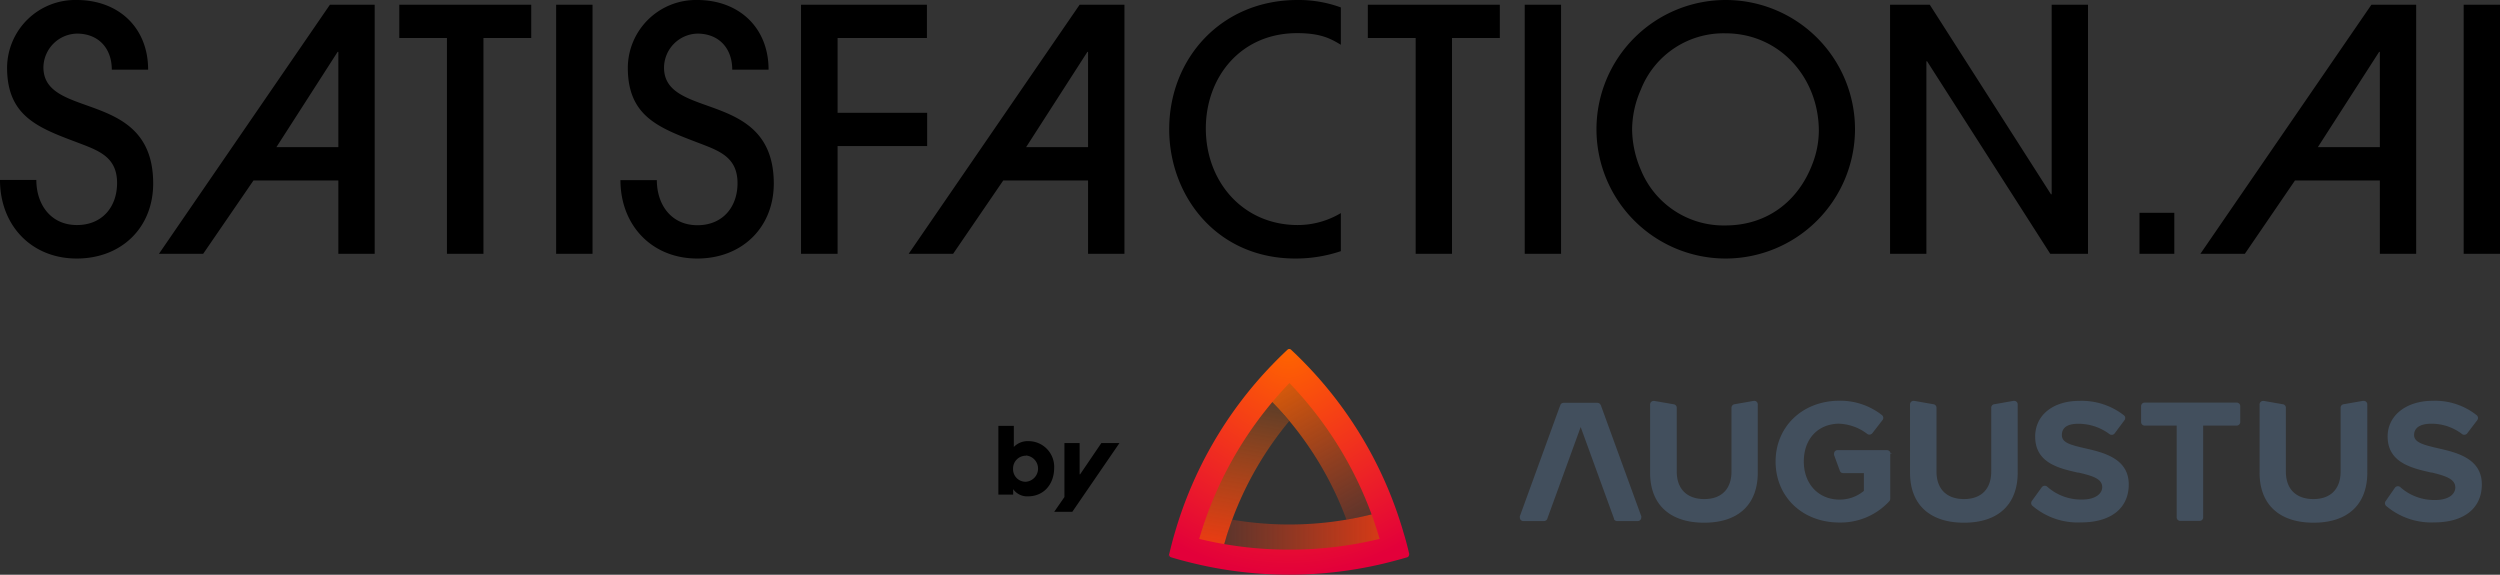
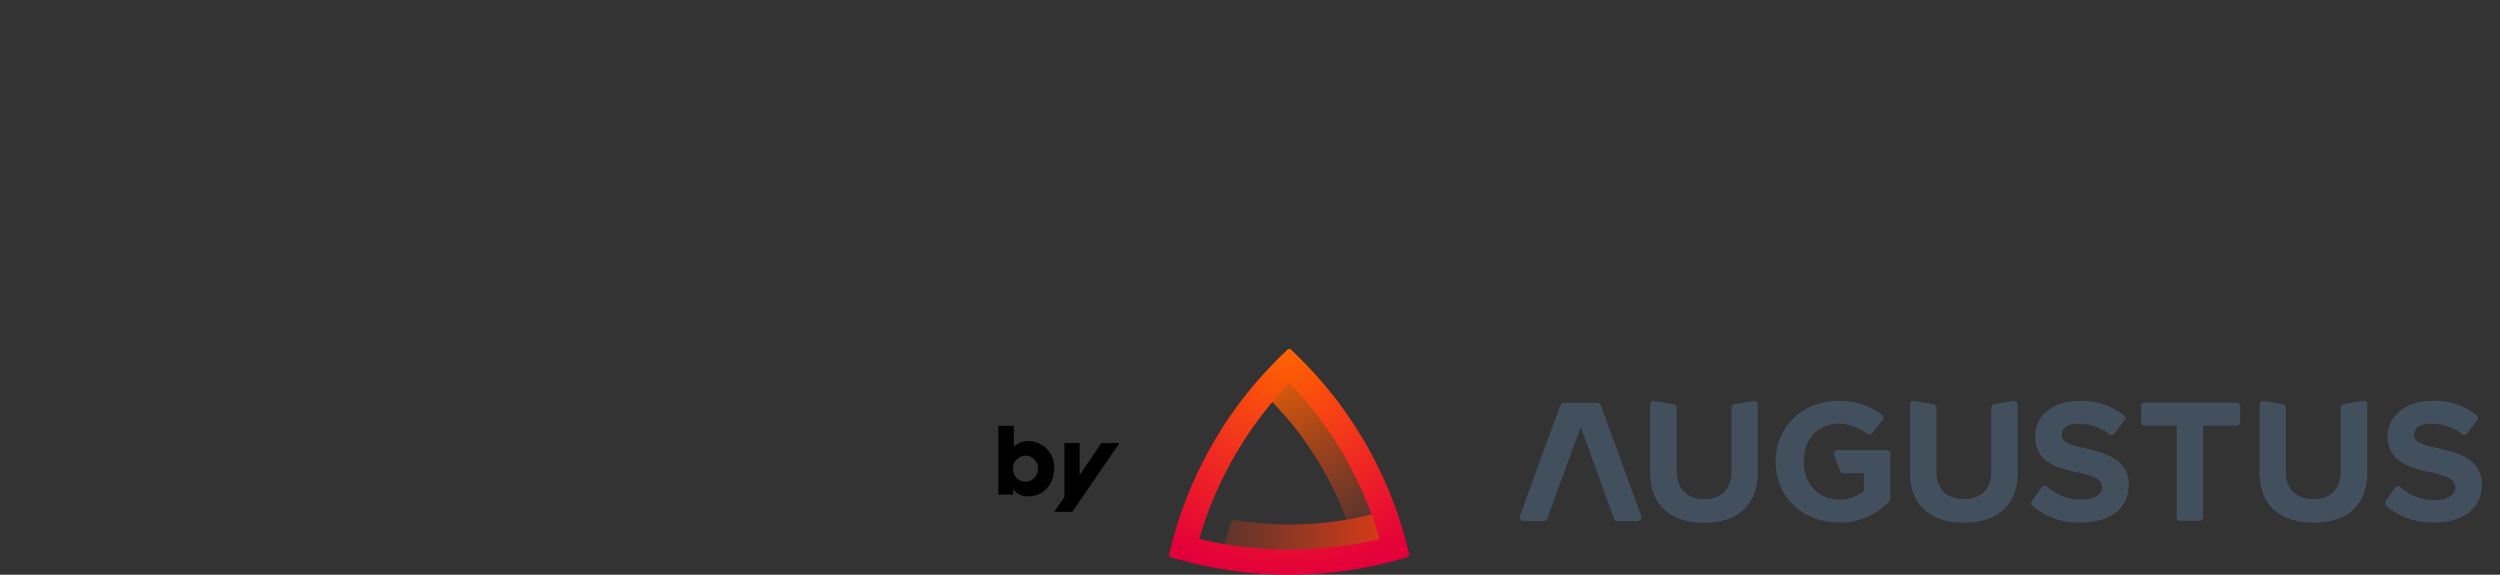
<svg xmlns="http://www.w3.org/2000/svg" viewBox="0 0 430.7 99.02">
  <rect x="0" y="0" width="430.7" height="99.02" fill="#333333" stroke="none" />
  <defs>
    <linearGradient id="a" x1="238.02" y1="-45.4" x2="210.82" y2="-45.4" gradientTransform="matrix(1 0 0 -1 0 46.37)" gradientUnits="userSpaceOnUse">
      <stop offset="0" stop-color="#ff3c0f" stop-opacity=".8" />
      <stop offset="1" stop-color="#ff3c0f" stop-opacity=".2" />
    </linearGradient>
    <linearGradient id="b" x1="212.14" y1="-47.89" x2="216.65" y2="-22.28" gradientTransform="matrix(1 0 0 -1 0 46.37)" gradientUnits="userSpaceOnUse">
      <stop offset="0" stop-color="#ff3c0f" stop-opacity=".9" />
      <stop offset="1" stop-color="#ff6400" stop-opacity=".2" />
    </linearGradient>
    <linearGradient id="c" x1="221.02" y1="-19.8" x2="234.59" y2="-43.31" gradientTransform="matrix(1 0 0 -1 0 46.37)" gradientUnits="userSpaceOnUse">
      <stop offset="0" stop-color="#ff6400" stop-opacity=".8" />
      <stop offset="1" stop-color="#ff3c0f" stop-opacity=".2" />
    </linearGradient>
    <radialGradient id="d" cx="221.96" cy="-13.82" r="38.91" gradientTransform="matrix(1 0 0 -1 0 46.37)" gradientUnits="userSpaceOnUse">
      <stop offset="0" stop-color="#ff6400" />
      <stop offset="1" stop-color="#e3003a" />
    </radialGradient>
  </defs>
  <g data-name="Calque 2">
-     <path d="M13.22 44.54C5.39 44.54 0 38.8 0 31h6.26c0 4.18 2.44 7.77 7 7.77 4.3 0 6.91-3.07 6.91-7.25 0-4.58-3.31-5.62-6.91-7C6.55 22 1.22 20 1.22 11.66A11.74 11.74 0 0113.22 0c7.14 0 12.3 4.7 12.3 12h-6.26c0-3.71-2.32-6.21-6-6.21a5.9 5.9 0 00-5.78 5.81c0 9.11 18.91 3.65 18.91 20 0 7.67-5.51 12.94-13.17 12.94zM58.29 43.73V31.09H43.67L35 43.73h-7.62L56.84.81h7.71v42.92zm0-34.8h-.12L47.62 25.35h10.67zM83.29 6.55v37.18H77V6.55h-8.21V.81h22.73v5.74zM95.81 43.73V.81h6.27v42.92zM120.12 44.54c-7.83 0-13.23-5.74-13.23-13.51h6.27c0 4.18 2.43 7.77 7 7.77 4.29 0 6.9-3.07 6.9-7.25 0-4.58-3.31-5.62-6.9-7-6.67-2.55-12-4.52-12-12.87A11.74 11.74 0 01120.12 0c7.13 0 12.29 4.7 12.29 12h-6.26c0-3.71-2.32-6.21-6-6.21a5.9 5.9 0 00-5.75 5.86c0 9.11 18.91 3.65 18.91 20-.03 7.62-5.54 12.89-13.19 12.89zM144.3 25.17v18.56H138V.81h21.69v5.74H144.3v12.88h15.43v5.74zM187.45 43.73V31.09h-14.61l-8.64 12.64h-7.66L186 .81h7.72v42.92zm0-34.8h-.11l-10.56 16.42h10.67zM223.18 44.54c-13.63 0-21.75-10.84-21.75-22.27 0-12.24 9-22.27 22.1-22.27A21.11 21.11 0 01231 1.28v6.43c-1.68-1-3.36-2-7.54-2-9.74 0-15.72 7.6-15.72 16.42 0 9.16 6.38 16.64 15.84 16.64a14.48 14.48 0 007.42-2.06v6.56a24.38 24.38 0 01-7.82 1.27zM250.15 6.55v37.18h-6.26V6.55h-8.24V.81h22.74v5.74zM262.68 43.73V.81h6.26v42.92zM297.25 44.54a22.27 22.27 0 1122.33-22.15 22.32 22.32 0 01-22.33 22.15zm0-38.8a15.3 15.3 0 00-14.56 9.69 17.22 17.22 0 00-1.51 6.84 18 18 0 001.51 7 15.39 15.39 0 0014.56 9.57c7.07 0 12.52-4.06 15-10.61a16 16 0 001.1-5.74c-.04-9.15-6.77-16.75-16.1-16.75zM353.22 43.73L332 10.56h-.12v33.17h-6.26V.81h6.84l20.88 32.66h.12V.81h6.26v42.92zM368.59 43.73v-7.07h6v7.07zM410 43.73V31.09h-14.62l-8.64 12.64h-7.66L408.55.81h7.71v42.92zm0-34.8h-.12l-10.56 16.42H410zM424.44 43.73V.81h6.26v42.92z" />
    <path d="M281.68 77.31zM285.62 78.41zM316.75 89.76h.01-.01zM315.26 86.57s-.01 0 0 0zM325 86.38z" fill="#fff" />
    <path d="M359.07 77.2c-2.62-.61-3.85-1-3.85-2.26 0-1.59 1.5-1.93 2.76-1.93a8.9 8.9 0 015.43 1.77.66.66 0 00.47.13.65.65 0 00.43-.24L366 72.4a.61.61 0 00-.1-.86 11.84 11.84 0 00-7.66-2.48c-4.56 0-7.62 2.47-7.62 6.15 0 4.54 4.08 5.47 7.35 6.21h.13c2.38.55 4.07 1.06 4.07 2.5 0 1.07-1.08 2.14-3.47 2.14a8.74 8.74 0 01-6-2.21.62.62 0 00-.49-.16.66.66 0 00-.45.25l-1.71 2.36a.62.62 0 00.09.83 12 12 0 008.39 2.87c5.14 0 8.21-2.44 8.21-6.54 0-4.53-4.44-5.53-7.67-6.26zM419.9 77.2c-2.48-.58-4-1-4-2.26S417 73 418.81 73a8.59 8.59 0 015.34 1.77.65.65 0 00.9-.11l1.73-2.27a.62.62 0 00-.1-.86 11.51 11.51 0 00-7.56-2.48c-4.58 0-7.78 2.53-7.78 6.15 0 4.51 4.16 5.45 7.5 6.21h.14c2.37.59 4.02 1.1 4.02 2.59 0 1.07-1.07 2.14-3.47 2.14a8.74 8.74 0 01-6-2.21.63.63 0 00-.93.09l-1.6 2.31a.62.62 0 00.09.83 12 12 0 008.27 2.84c5.14 0 8.21-2.44 8.21-6.54 0-4.53-4.43-5.53-7.67-6.26zM275.86 70c0-.09-.06-.16-.09-.21a.61.61 0 00-.57-.39h-5.83a.61.61 0 00-.56.39s0 .12-.08.21l-6.89 18.94a.57.57 0 000 .22.6.6 0 00.6.61H266a.63.63 0 00.53-.3l5.79-15.9 5.75 15.8v.1a.62.62 0 00.52.3h3.56a.61.61 0 00.61-.61.57.57 0 000-.22zM302.26 69.06h-.11l-3.37.59a.61.61 0 00-.48.59v11c0 3-1.71 4.74-4.68 4.74s-4.75-1.72-4.75-4.74V70.25a.6.6 0 00-.47-.59l-3.4-.59h-.11a.61.61 0 00-.61.61v11.76c0 5.47 3.39 8.61 9.31 8.61s9.24-3.15 9.24-8.64V69.67a.6.6 0 00-.57-.61zM347 69.06h-.11l-3.37.59a.6.6 0 00-.47.59v11c0 3-1.71 4.74-4.69 4.74s-4.74-1.72-4.74-4.74v-11a.62.62 0 00-.48-.59l-3.37-.59h-.11a.6.6 0 00-.6.61v11.77c0 5.47 3.39 8.61 9.3 8.61s9.25-3.15 9.25-8.64V69.67a.61.61 0 00-.61-.61zM407.19 69.06h-.11l-3.37.59a.6.6 0 00-.47.59v11c0 3-1.71 4.74-4.69 4.74s-4.74-1.72-4.74-4.74v-11a.61.61 0 00-.48-.59l-3.33-.58h-.11a.61.61 0 00-.61.61v11.76c0 5.47 3.4 8.61 9.31 8.61s9.25-3.15 9.25-8.64V69.67a.61.61 0 00-.65-.61zM326 78.16h-.3a.61.61 0 00-.61-.61h-8.53a.6.6 0 00-.59.61.54.54 0 000 .22l1 2.73a.6.6 0 00.57.4h3.57v3.06a6.47 6.47 0 01-4.19 1.5c-3.63 0-6.16-2.7-6.16-6.56s2.37-6.39 5.9-6.52h.07a8.54 8.54 0 014.94 1.75.61.61 0 00.47.13.67.67 0 00.43-.24l1.75-2.26a.61.61 0 00-.1-.86 11.67 11.67 0 00-7.57-2.47c-6.23.12-10.75 4.53-10.75 10.47 0 6.09 4.63 10.51 11 10.51a11.41 11.41 0 008.58-3.66.61.61 0 00.17-.43V78.2h.3zM385.29 69.36h-15.81a.61.61 0 00-.61.61v2.74a.61.61 0 00.61.61H375v15.81a.61.61 0 00.61.61h3.35a.6.6 0 00.6-.61V73.32h5.78a.61.61 0 00.61-.61V70a.61.61 0 00-.66-.64z" fill="#424f5d" />
    <path d="M237.93 92.75c-.41-1.4-.87-2.81-1.39-4.21l-.29.09c-1.42.35-2.85.65-4.31.9a58.63 58.63 0 01-19.66 0c-.51 1.38-1 2.78-1.37 4.2l-.09.3a66.44 66.44 0 0011.29 1 66 66 0 0015.59-1.86l.32-.08z" fill="url(#a)" />
-     <path d="M222.11 72.54a58.24 58.24 0 00-9.83 17c-.24.66-.47 1.33-.7 2s-.32 1-.47 1.53c-.07.23-.14.46-.2.68l-.07.3c-1.47-.25-2.91-.55-4.32-.89l-.31-.08.09-.31A65.21 65.21 0 01219 69.05a2.55 2.55 0 01.22.22q1.48 1.58 2.89 3.27z" fill="url(#b)" />
    <path d="M235.37 85.57a65.4 65.4 0 00-13-19.8l-.23-.23-.22.23c-1 1.06-2 2.15-2.94 3.28 0 0 .09.08.22.22q1.53 1.58 2.94 3.26a58.2 58.2 0 019.83 17c1.45-.25 2.89-.55 4.3-.91l.31-.07c-.4-1.01-.8-2.03-1.21-2.98z" fill="url(#c)" />
    <path d="M201.8 96z" fill="#e52d12" />
    <path d="M242.79 95.48c-.29-1.27-.62-2.52-1-3.76A69.52 69.52 0 00225.21 63a70.54 70.54 0 00-2.75-2.72l-.07-.06a.45.45 0 00-.28-.1.43.43 0 00-.27.1l-.07.06c-.94.88-1.86 1.79-2.75 2.72a69.48 69.48 0 00-16.6 28.71c-.43 1.44-.68 2.5-1 3.77s0 .06 0 .08a.47.47 0 00.36.46q1.84.55 3.72 1a70.15 70.15 0 0033.18 0q1.89-.47 3.72-1a.46.46 0 00.35-.45s.04-.06.04-.09zm-20.68-.79a65.31 65.31 0 01-15.51-1.85 63.31 63.31 0 012.54-7.15 65 65 0 0113-19.7 64.86 64.86 0 0113 19.7 64 64 0 012.54 7.15 65.33 65.33 0 01-15.57 1.85z" fill="url(#d)" />
    <path d="M177.09 85.51a2.93 2.93 0 01-2.54-1.24v.94H172V73.37h2.66V77a3.34 3.34 0 012.58-1 4.43 4.43 0 014.37 4.69c-.03 2.7-1.75 4.82-4.52 4.82zm-.35-7a2.2 2.2 0 00-2.21 2.25 2.16 2.16 0 002.16 2.24 2.27 2.27 0 00.05-4.53zM184.74 88.17h-3.12l1.76-2.54v-9.3H186v5.39h.08l3.66-5.39h3.12z" />
  </g>
</svg>